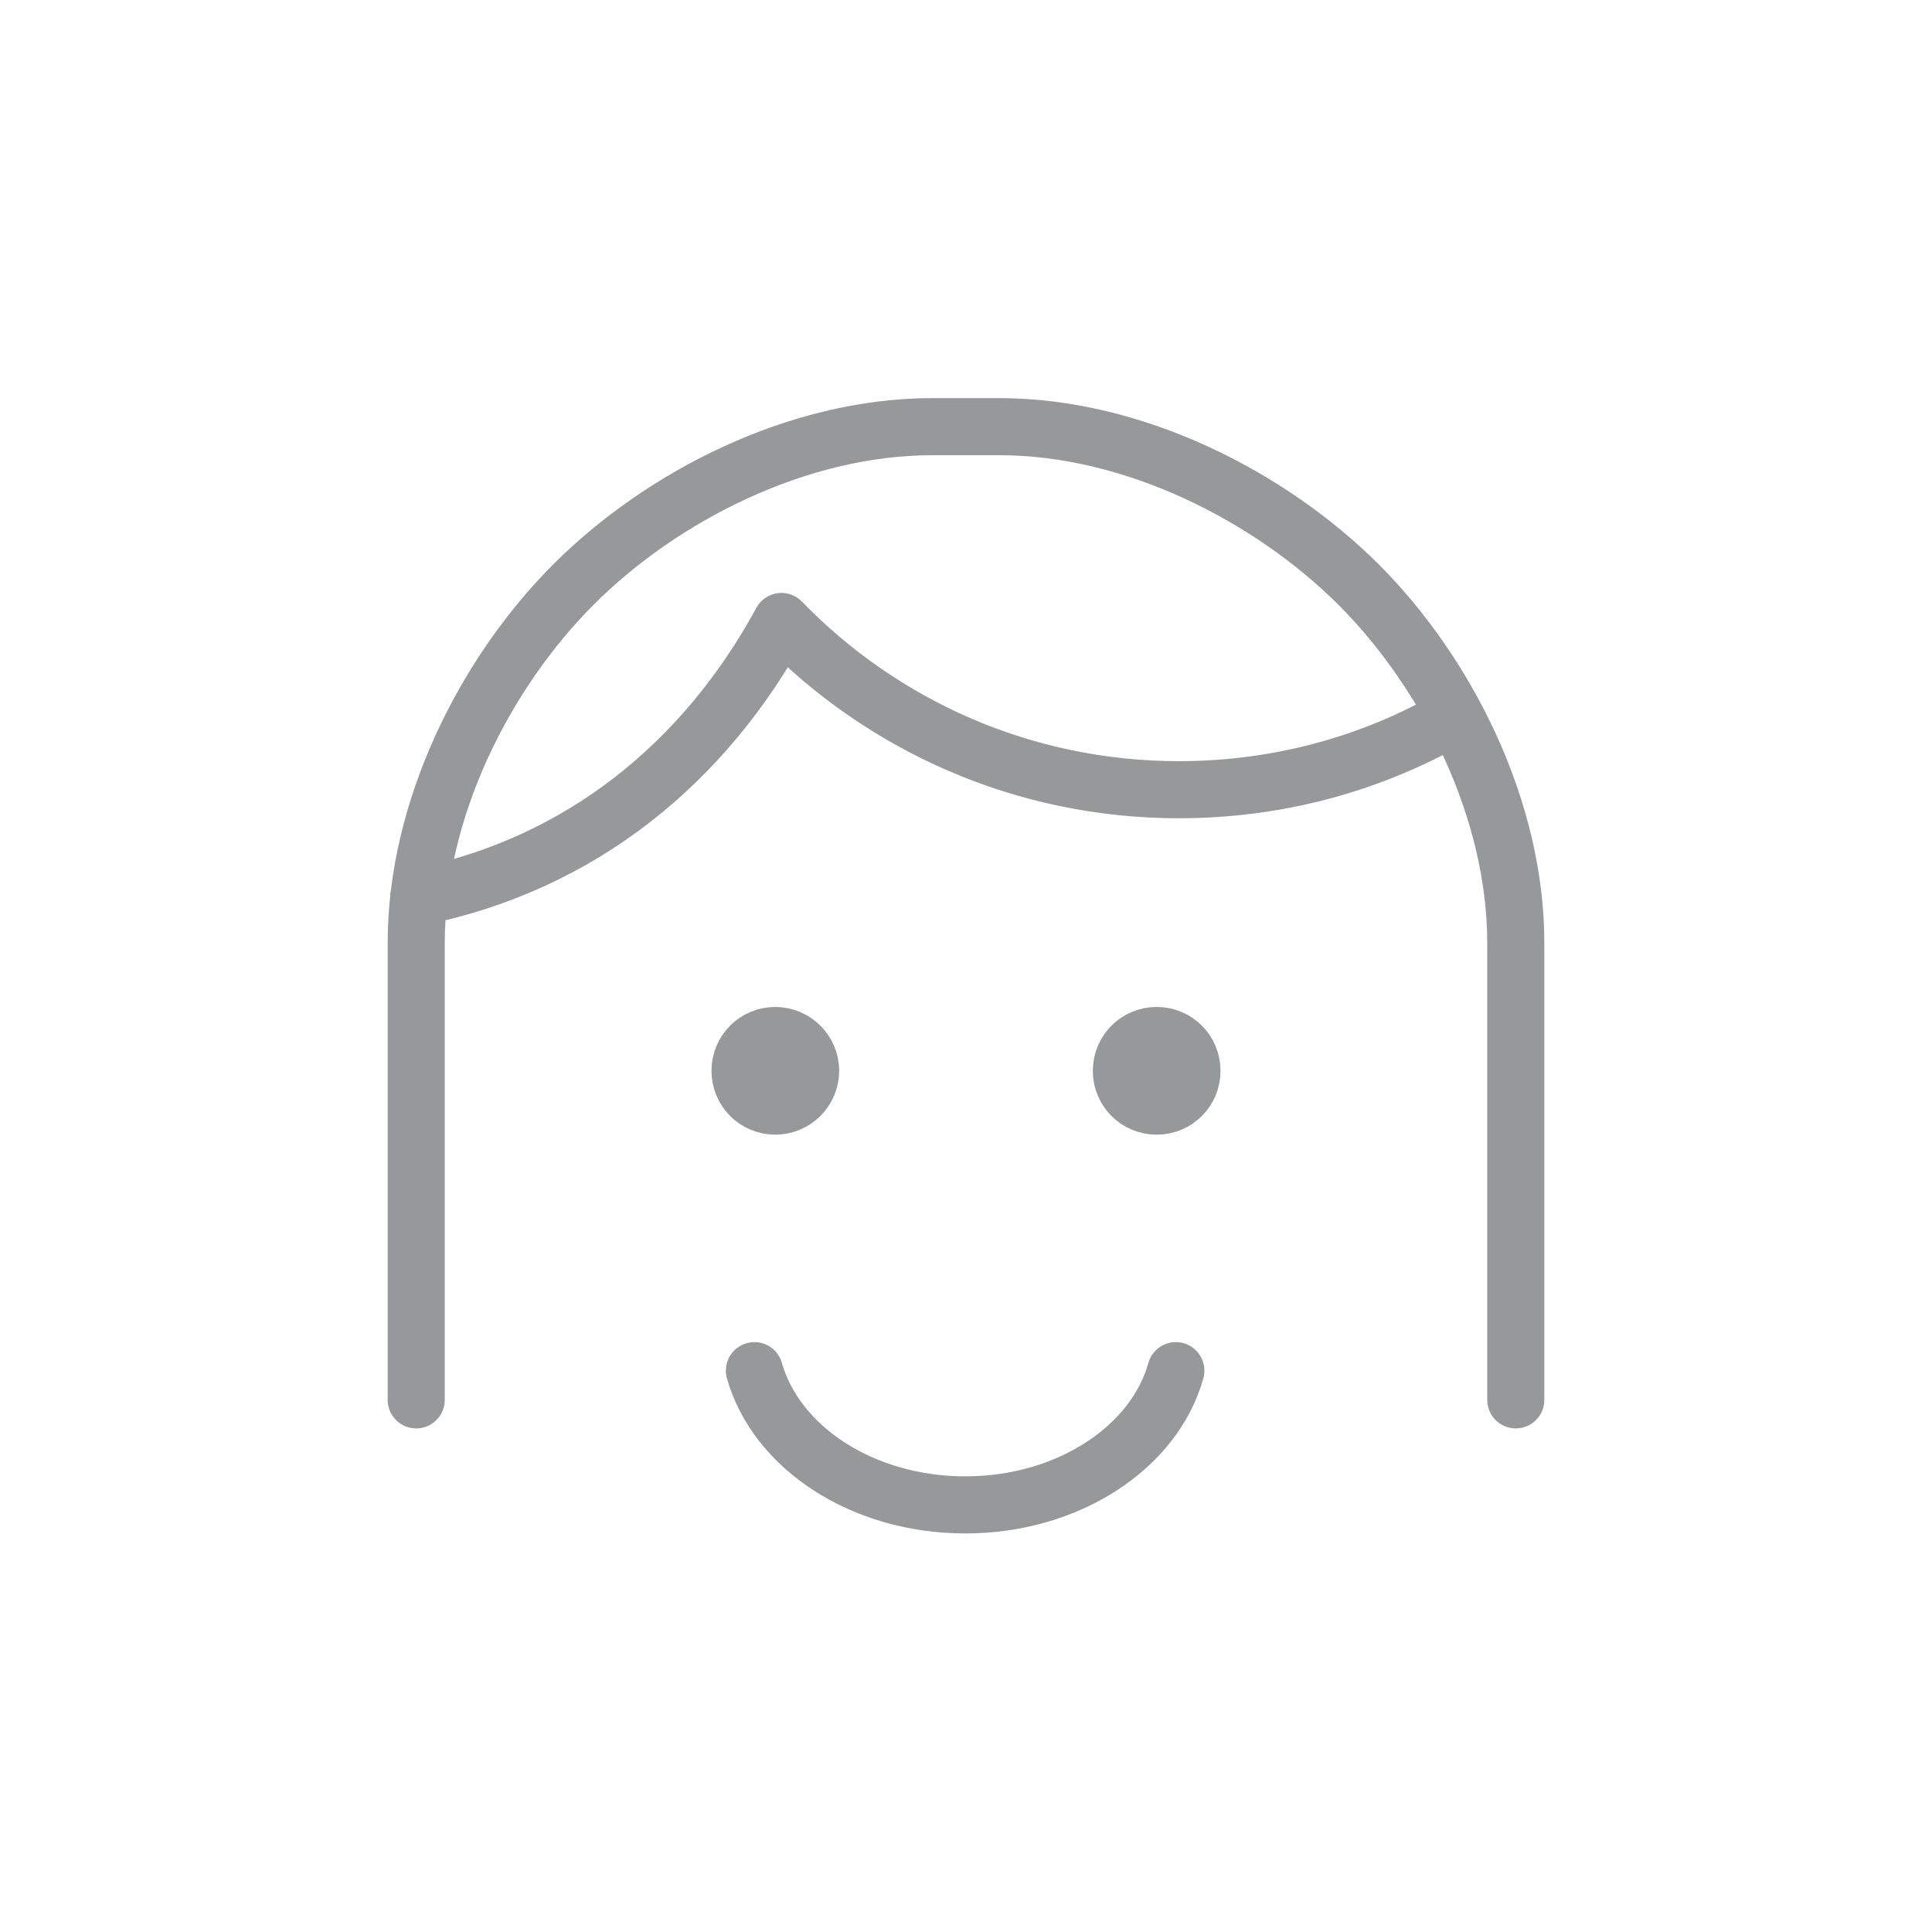
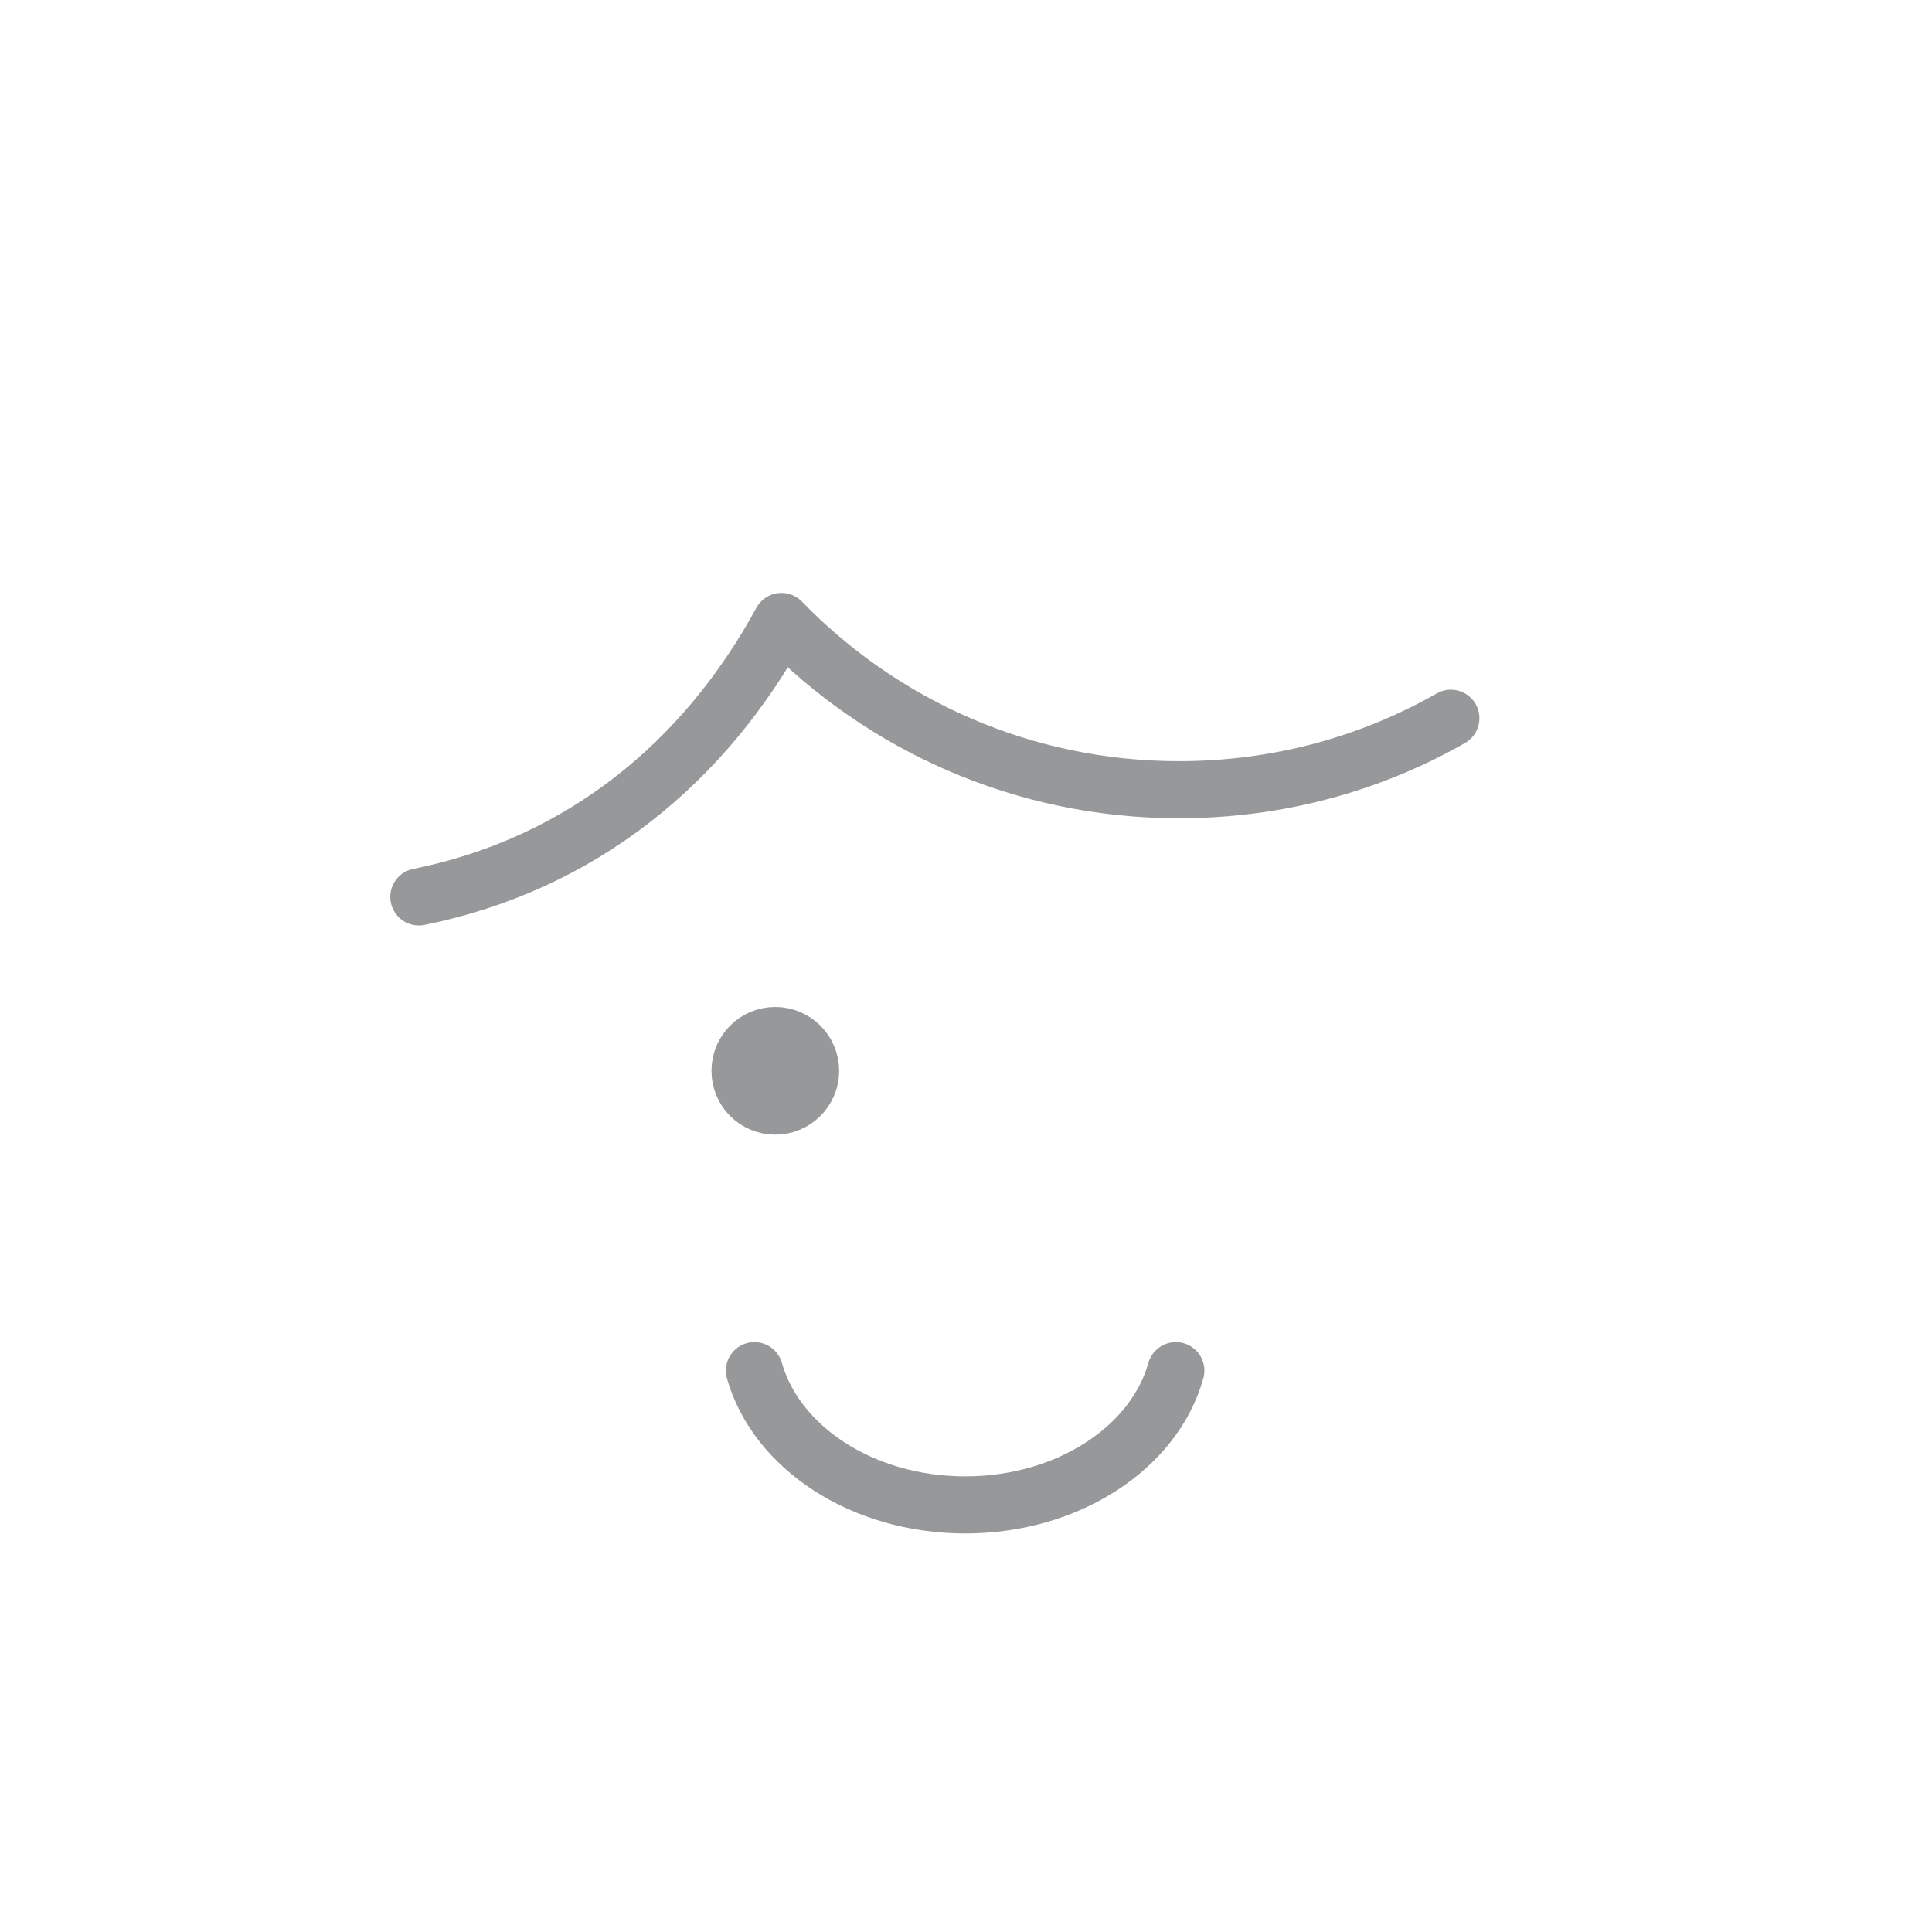
<svg xmlns="http://www.w3.org/2000/svg" xml:space="preserve" width="565px" height="565px" version="1.1" style="shape-rendering:geometricPrecision; text-rendering:geometricPrecision; image-rendering:optimizeQuality; fill-rule:evenodd; clip-rule:evenodd" viewBox="0 0 44.33 44.33">
  <defs>
    <style type="text/css">
   
    .str0 {stroke:#96989A;stroke-width:1.31;stroke-linecap:round;stroke-linejoin:round;stroke-miterlimit:22.926}
    .fil1 {fill:none}
    .fil2 {fill:#96989A}
    .fil0 {fill:#FEFEFE;fill-opacity:0}
   
  </style>
  </defs>
  <g id="Layer_x0020_1">
-     <polygon class="fil0" points="0,0 44.33,0 44.33,44.33 0,44.33 " />
    <g id="_2936600034112">
-       <path class="fil1 str0" d="M34.78 32.12l0 -10.48c0,-3.08 -1.58,-6.2 -3.61,-8.23 -2.04,-2.03 -5.16,-3.62 -8.24,-3.62l-1.54 0c-3.08,0 -6.2,1.59 -8.23,3.62 -2.03,2.03 -3.61,5.15 -3.61,8.23l0 10.48" />
-       <path class="fil2 str0" d="M26.54 23.76c0.45,0 0.81,0.36 0.81,0.81 0,0.45 -0.36,0.81 -0.81,0.81 -0.45,0 -0.81,-0.36 -0.81,-0.81 0,-0.45 0.36,-0.81 0.81,-0.81z" />
      <path class="fil2 str0" d="M17.79 23.76c0.44,0 0.81,0.36 0.81,0.81 0,0.45 -0.37,0.81 -0.81,0.81 -0.45,0 -0.81,-0.36 -0.81,-0.81 0,-0.45 0.36,-0.81 0.81,-0.81z" />
      <path class="fil1 str0" d="M17.31 31.45c0.5,1.76 2.47,3.08 4.84,3.08 2.36,0 4.34,-1.32 4.83,-3.08" />
      <path class="fil1 str0" d="M9.61 20.58c3.72,-0.75 6.56,-3.08 8.32,-6.32 2.31,2.38 5.54,3.86 9.12,3.86 2.27,0 4.4,-0.59 6.24,-1.64" />
    </g>
  </g>
</svg>